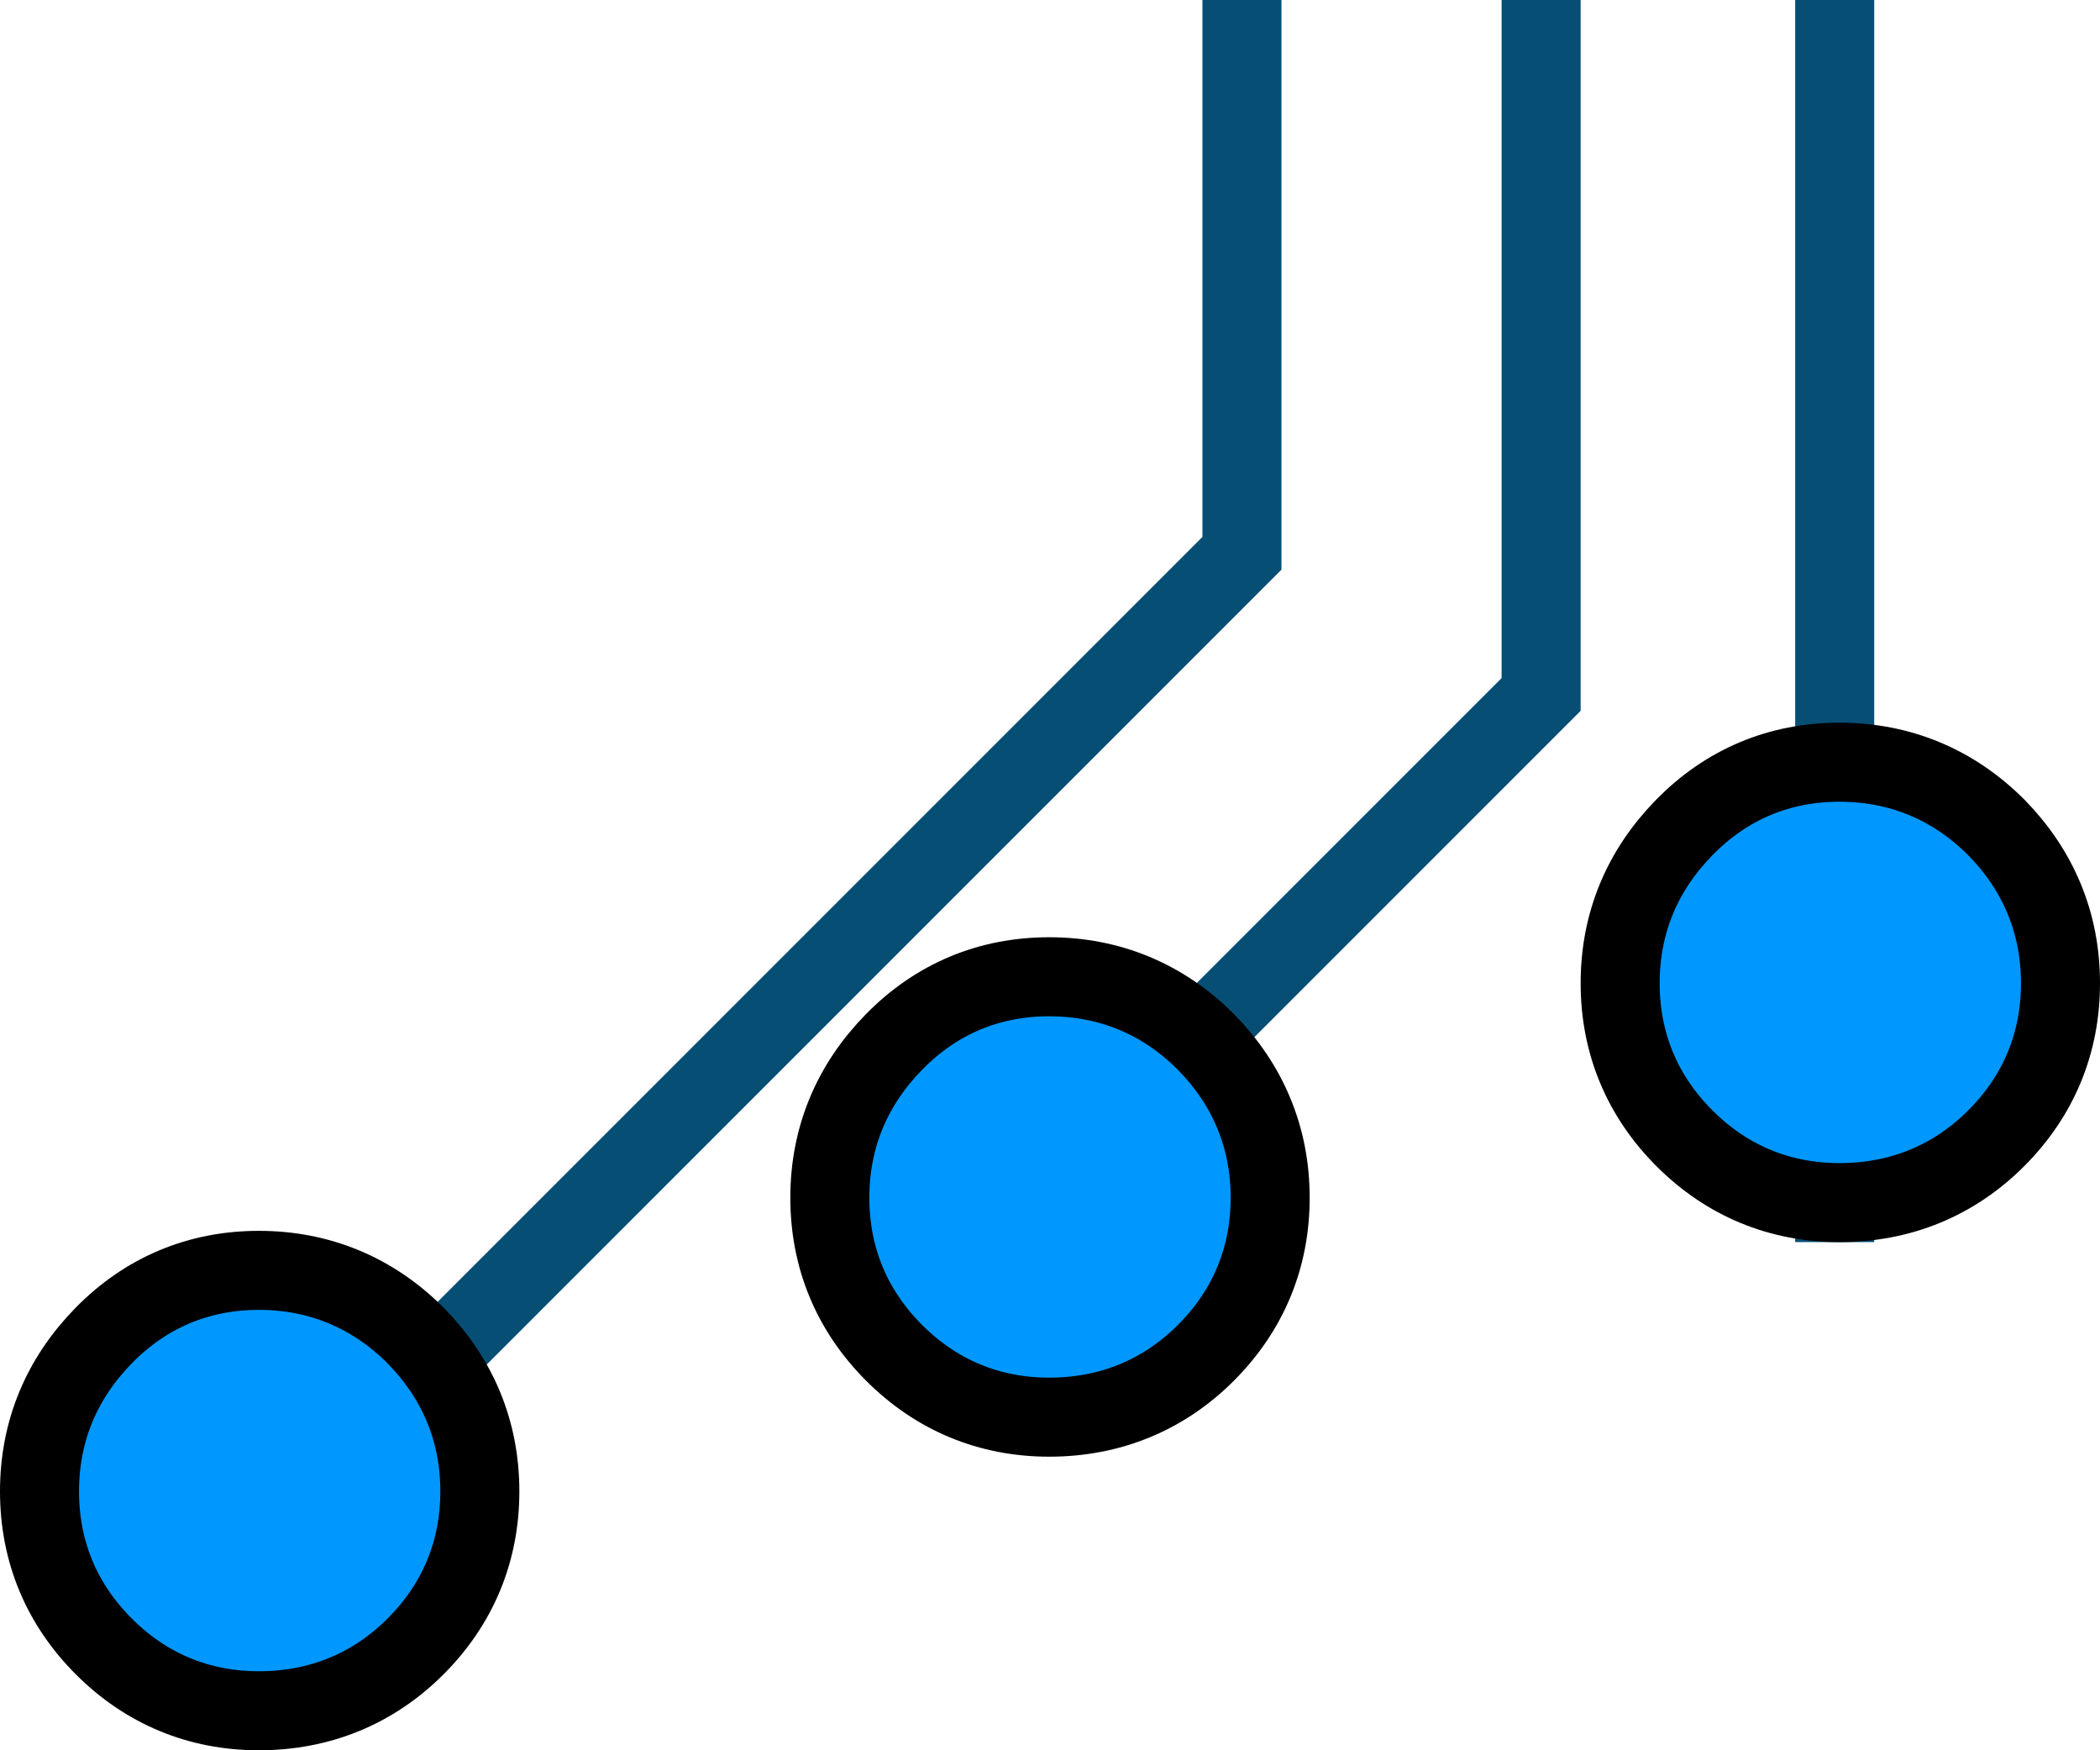
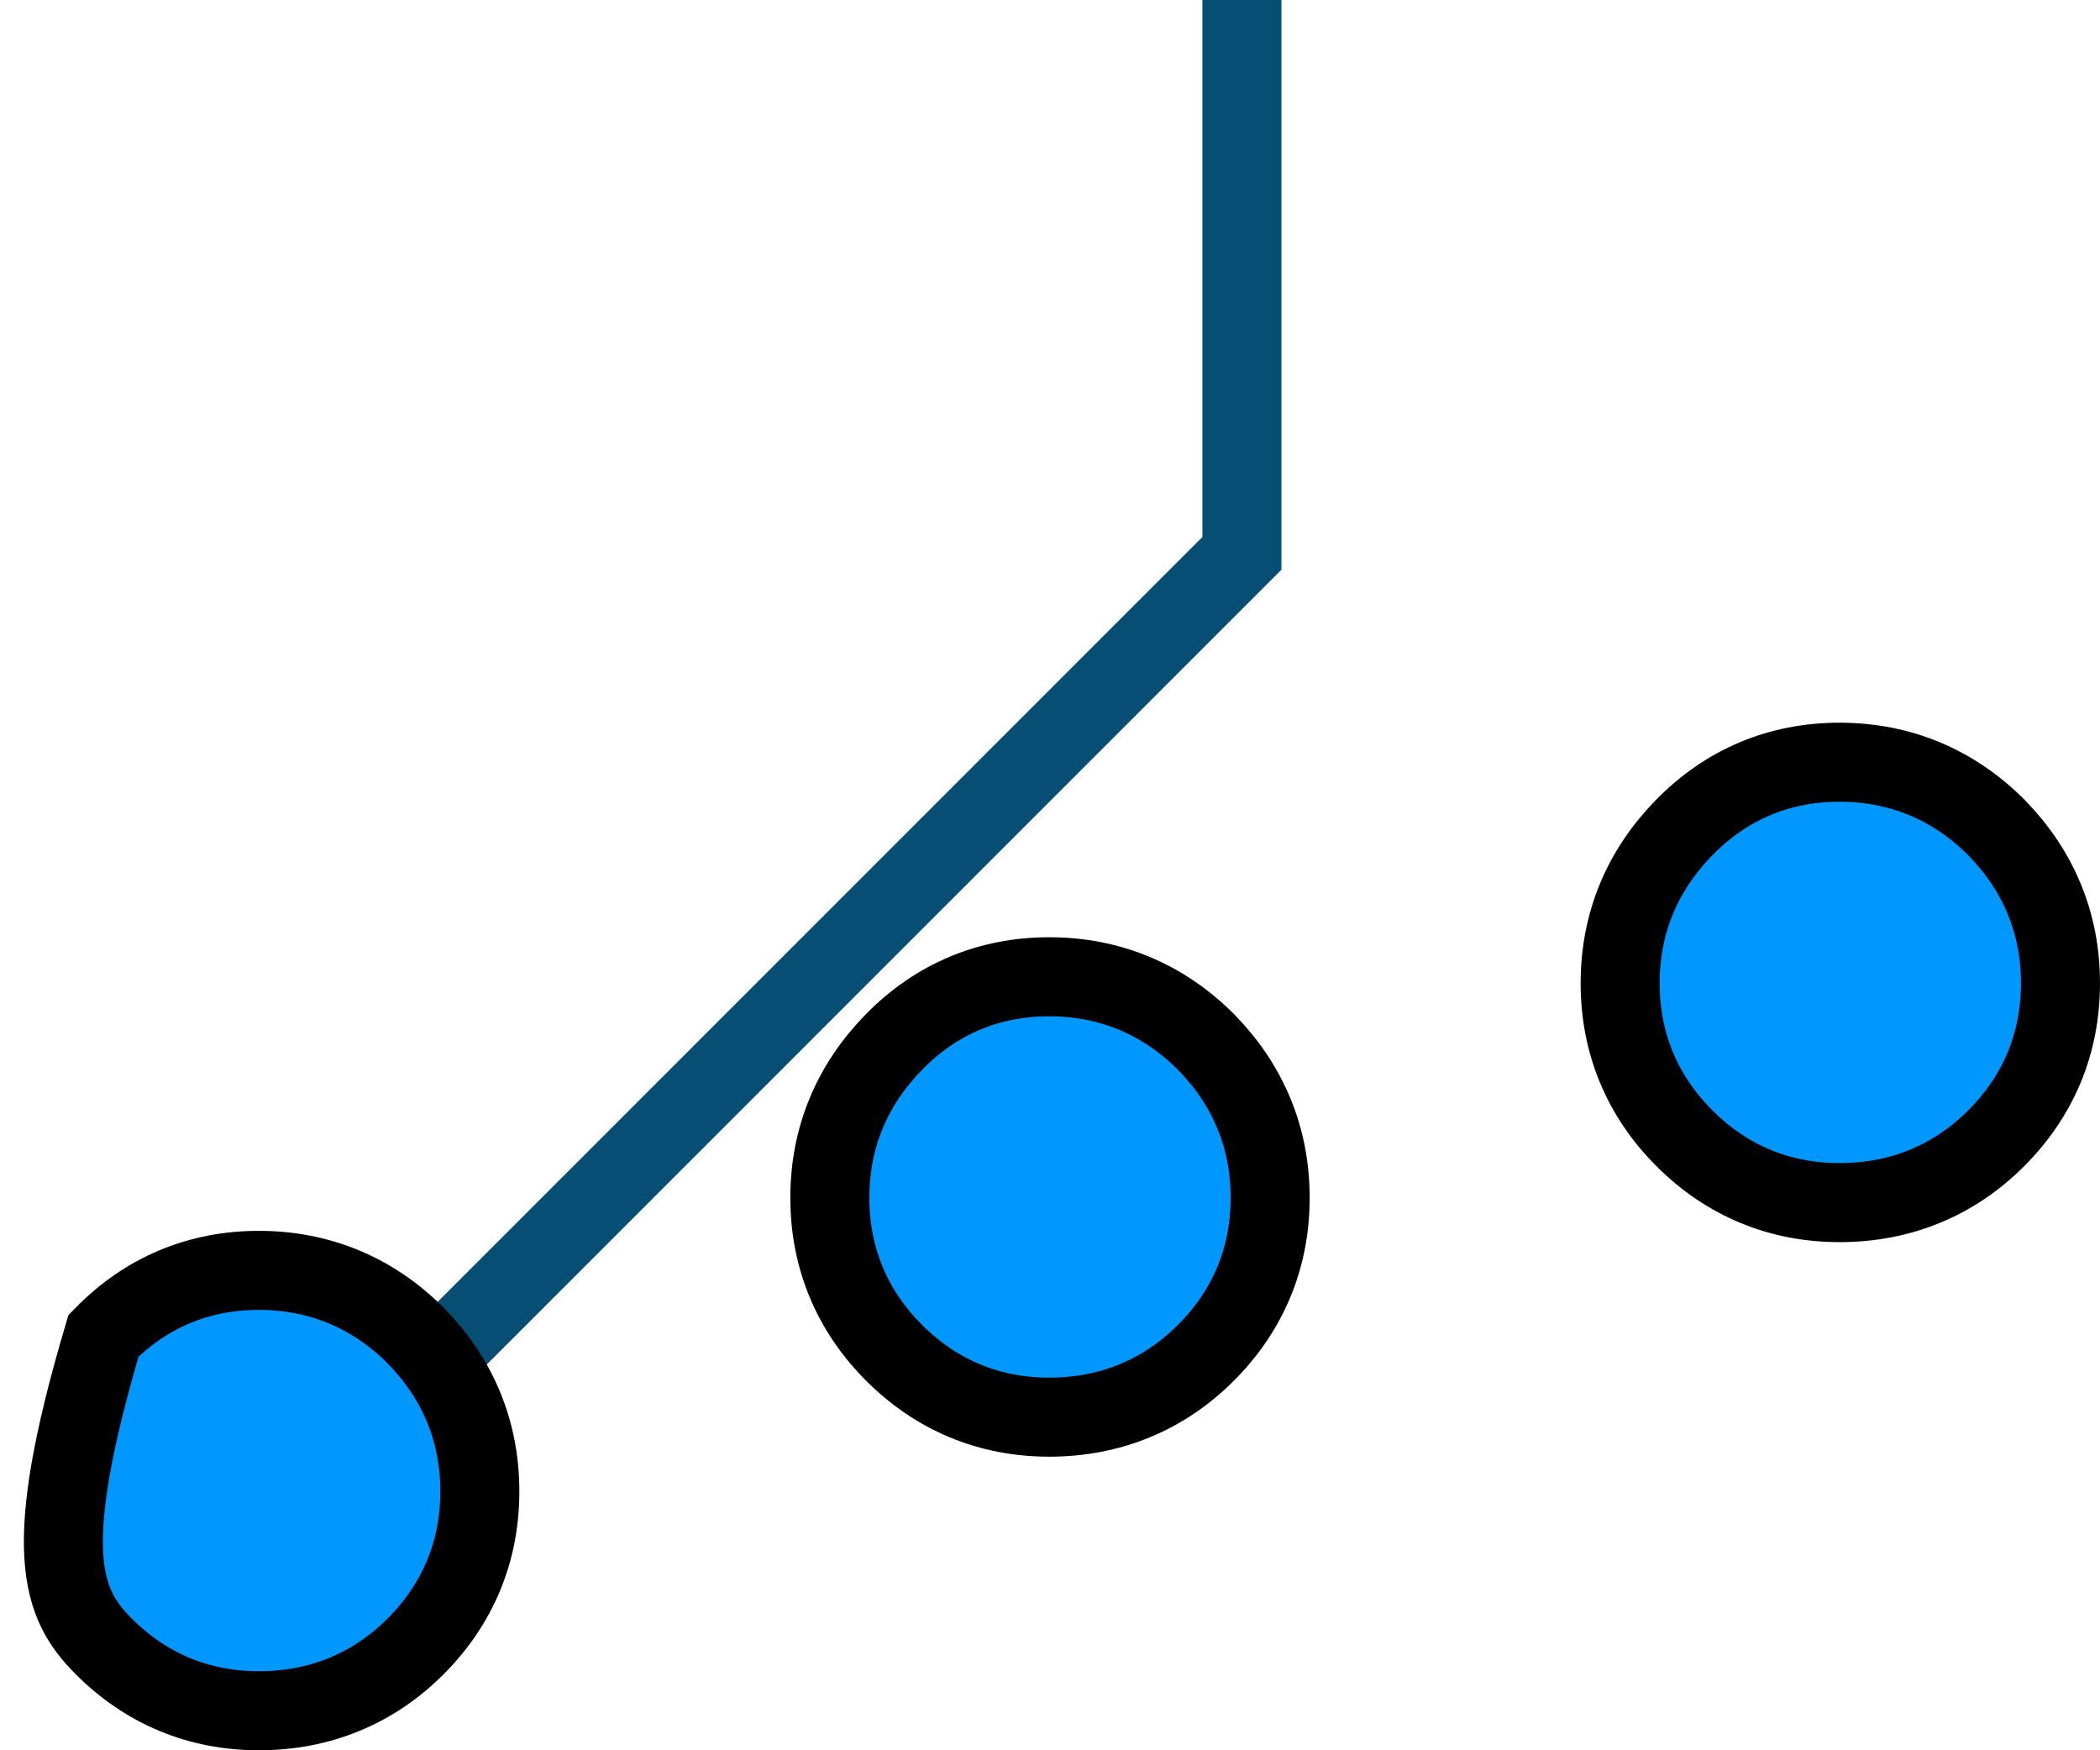
<svg xmlns="http://www.w3.org/2000/svg" width="186" height="155" viewBox="0 0 186 155" fill="none">
-   <path d="M136.5 -1.90142e-06L136.5 61.5L93.001 105" stroke="#074E75" stroke-width="7" />
  <path d="M110 0L110 49L36.5 122.5" stroke="#074E75" stroke-width="7" />
-   <path d="M162.501 0L162.501 69L162.5 110" stroke="#074E75" stroke-width="7" />
  <path d="M106.832 92.291L106.819 92.277L106.805 92.263C102.991 88.449 98.255 86.5 92.931 86.5C87.597 86.5 82.918 88.457 79.168 92.291C75.455 96.085 73.5 100.734 73.5 106.069C73.5 111.397 75.452 116.063 79.195 119.805C82.937 123.548 87.603 125.5 92.931 125.5C98.304 125.5 103.046 123.565 106.805 119.805C110.548 116.063 112.5 111.397 112.5 106.069C112.5 100.734 110.545 96.085 106.832 92.291Z" fill="#0098FF" stroke="black" stroke-width="7" />
-   <path d="M36.832 118.291L36.819 118.277L36.805 118.263C32.991 114.449 28.255 112.5 22.931 112.5C17.597 112.5 12.918 114.457 9.168 118.291C5.455 122.085 3.5 126.734 3.5 132.069C3.5 137.397 5.452 142.063 9.195 145.805C12.937 149.548 17.603 151.5 22.931 151.5C28.304 151.5 33.046 149.565 36.805 145.805C40.548 142.063 42.5 137.397 42.5 132.069C42.5 126.734 40.545 122.085 36.832 118.291Z" fill="#0098FF" stroke="black" stroke-width="7" />
+   <path d="M36.832 118.291L36.819 118.277L36.805 118.263C32.991 114.449 28.255 112.5 22.931 112.5C17.597 112.5 12.918 114.457 9.168 118.291C3.5 137.397 5.452 142.063 9.195 145.805C12.937 149.548 17.603 151.5 22.931 151.5C28.304 151.5 33.046 149.565 36.805 145.805C40.548 142.063 42.5 137.397 42.5 132.069C42.5 126.734 40.545 122.085 36.832 118.291Z" fill="#0098FF" stroke="black" stroke-width="7" />
  <path d="M176.832 73.291L176.819 73.277L176.805 73.263C172.991 69.449 168.255 67.5 162.931 67.5C157.597 67.5 152.918 69.457 149.168 73.291C145.455 77.085 143.5 81.734 143.5 87.069C143.5 92.397 145.452 97.063 149.195 100.805C152.937 104.548 157.603 106.5 162.931 106.5C168.304 106.5 173.046 104.565 176.805 100.805C180.548 97.063 182.5 92.397 182.5 87.069C182.5 81.734 180.545 77.085 176.832 73.291Z" fill="#0098FF" stroke="black" stroke-width="7" />
</svg>